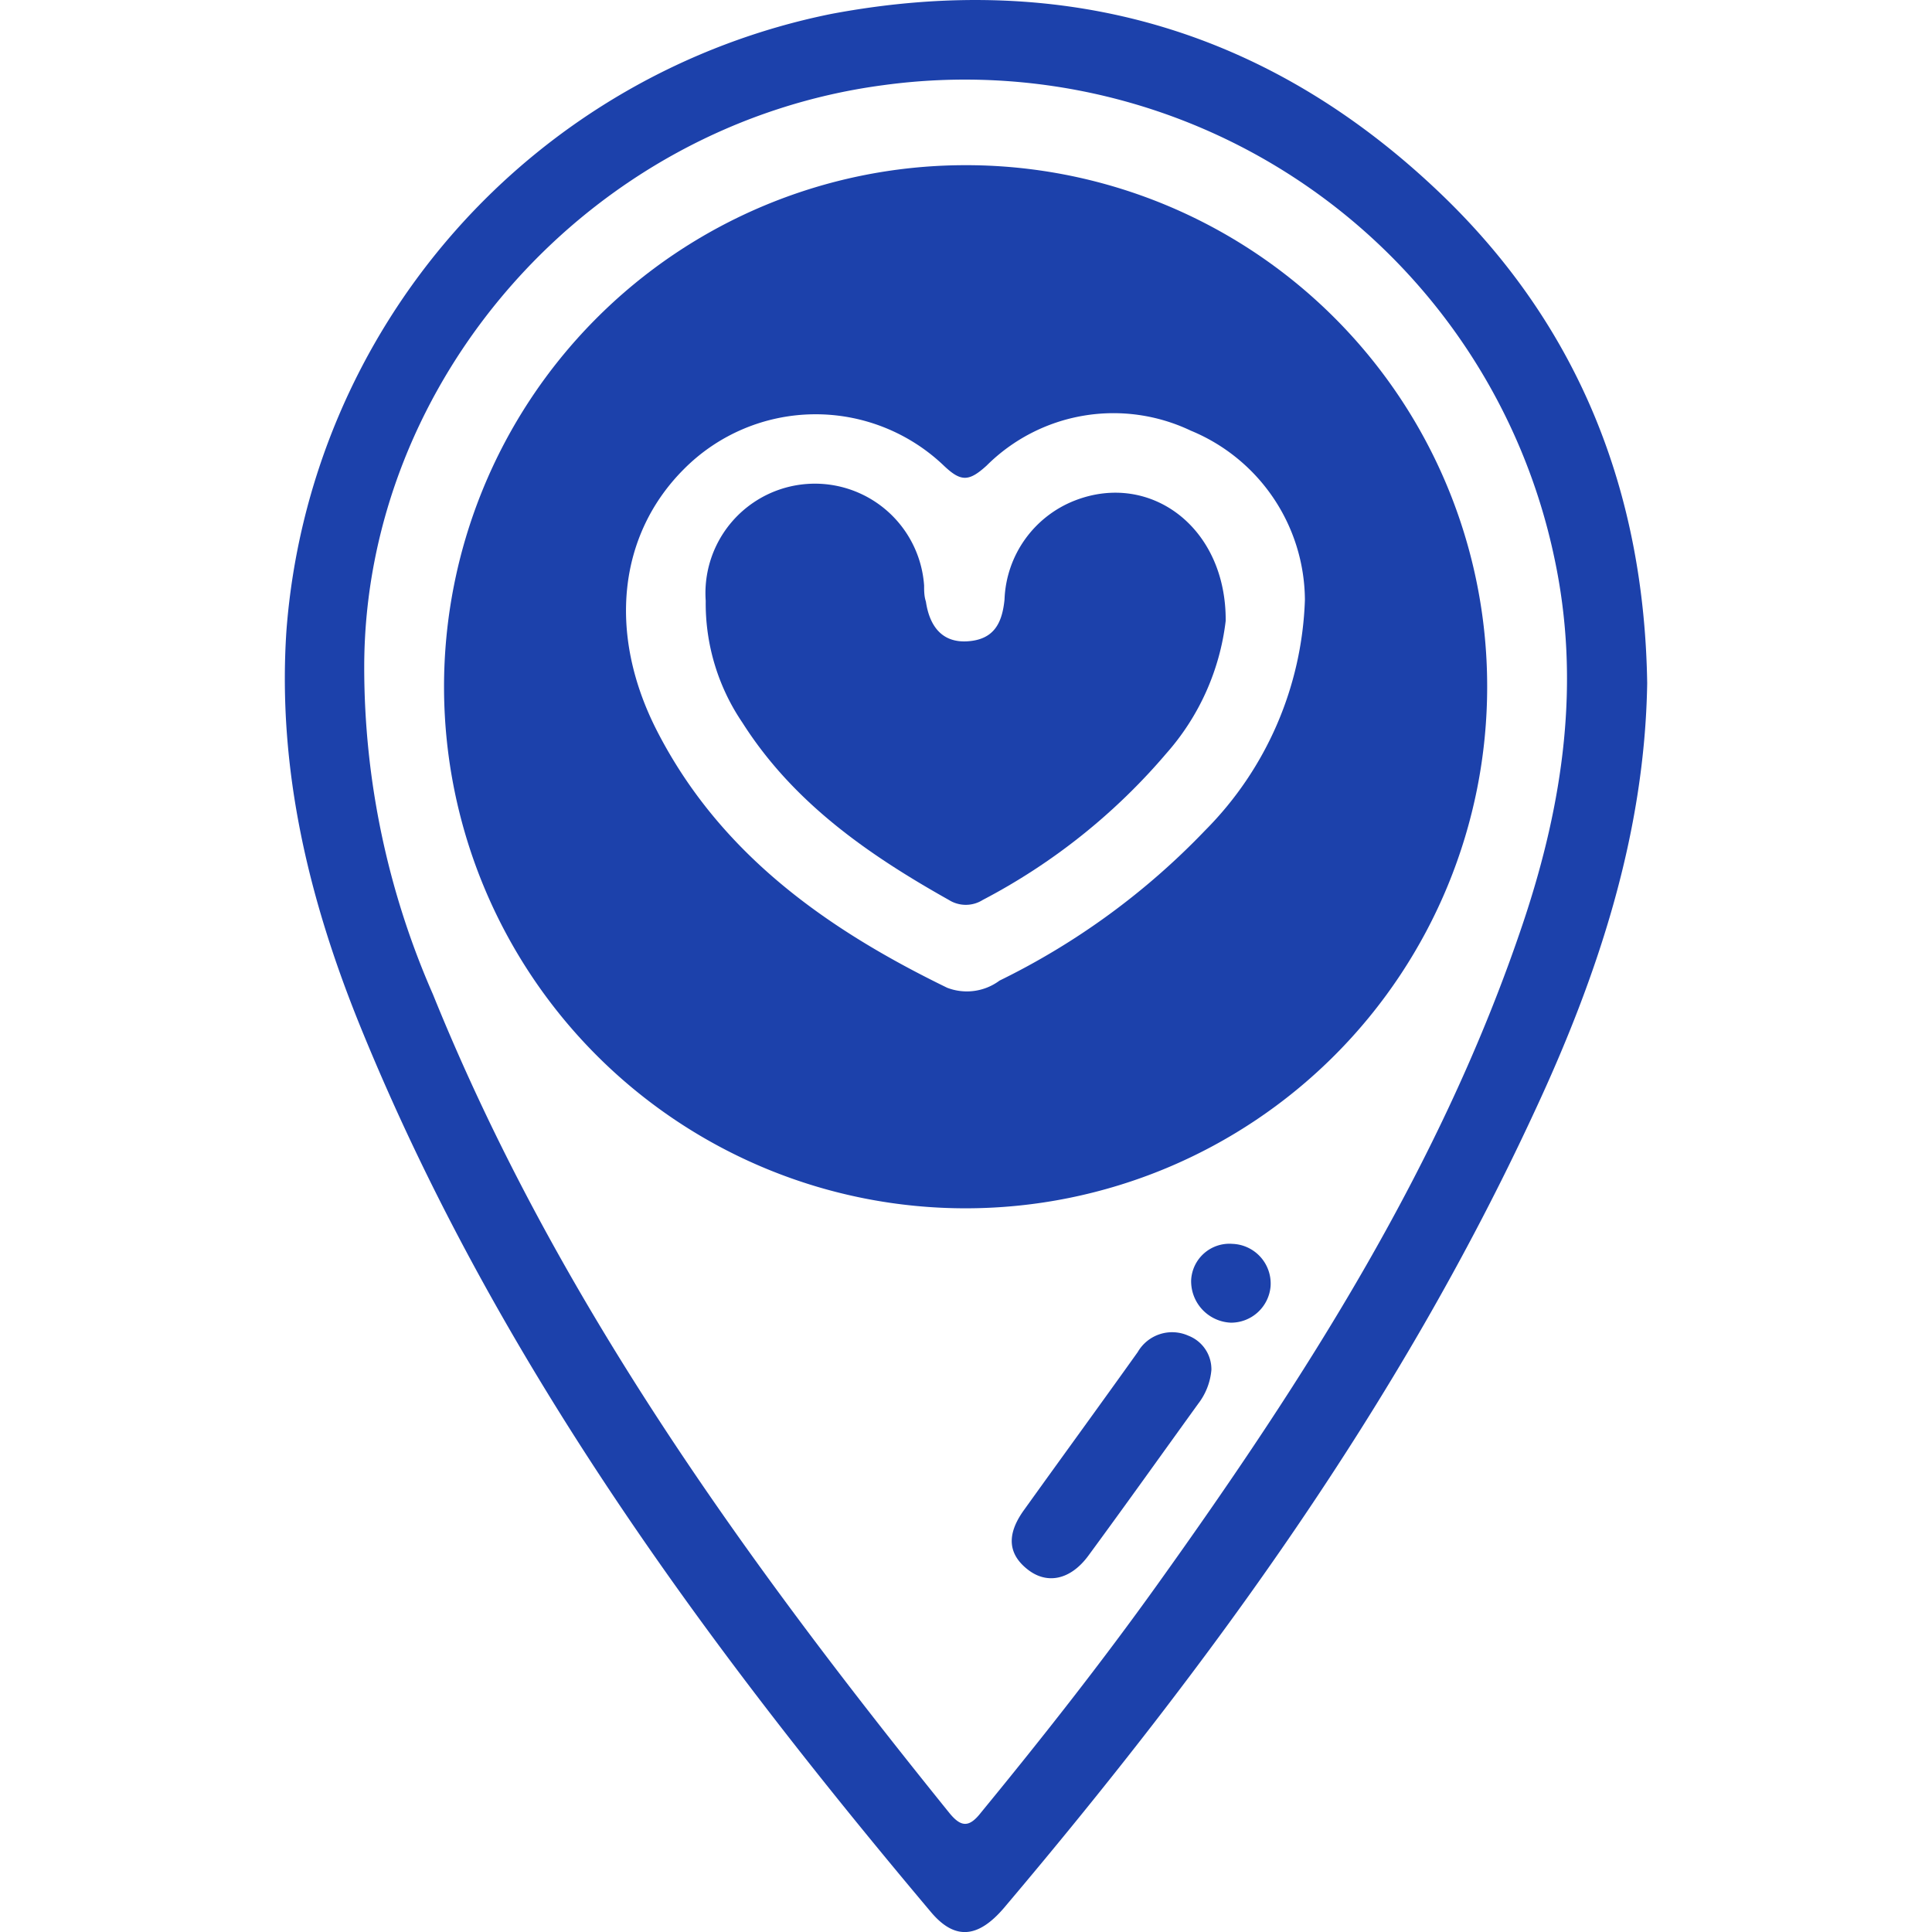
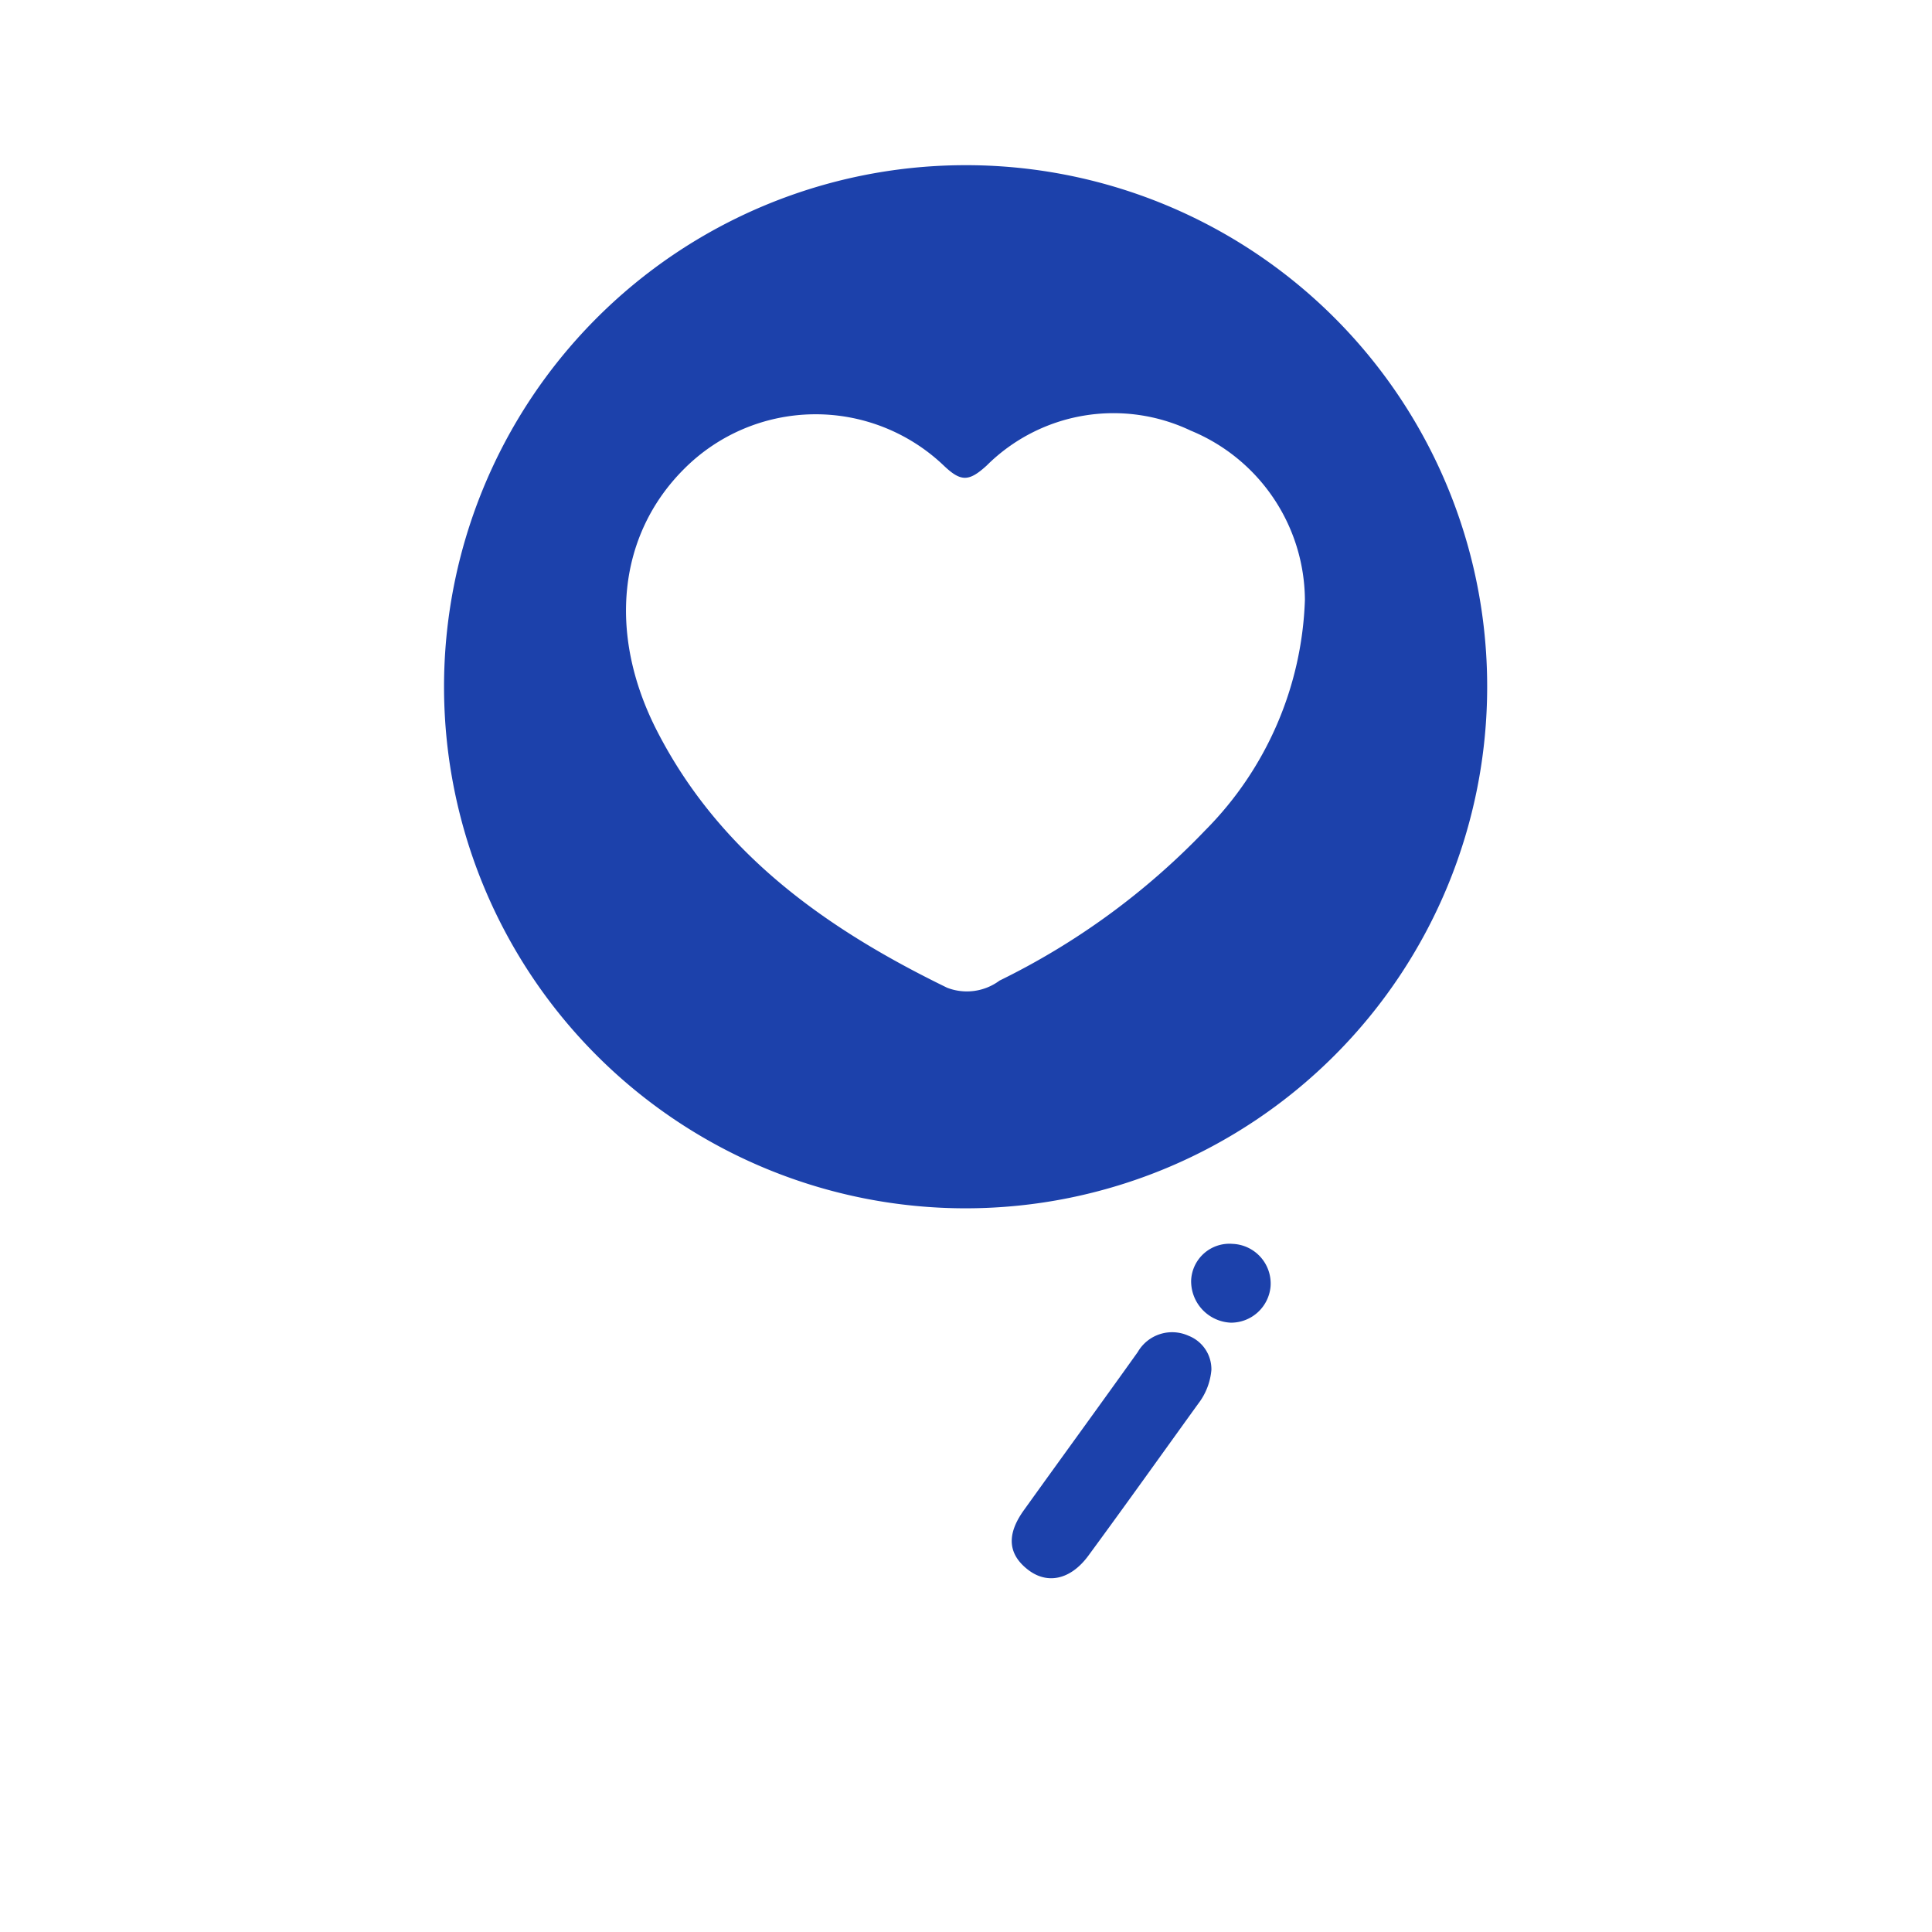
<svg xmlns="http://www.w3.org/2000/svg" viewBox="0 0 68.62 97.31" fill="#1c41ab" width="48px" height="48px">
-   <path d="M68.62,34.41C68.5,42,66.14,49.14,62.94,56,56.1,70.77,46.65,83.77,36.22,96.1c-1.31,1.53-2.48,1.63-3.68.2C21.08,82.69,10.62,68.41,3.84,51.79c-2.61-6.4-4.22-13-3.76-20A34.34,34.34,0,0,1,27.53.7C39.4-1.53,49.78,1.58,58.4,9.93,65.18,16.51,68.47,24.77,68.62,34.41ZM4,33.6A40.93,40.93,0,0,0,7.46,50.08c6.19,15.31,15.74,28.51,26,41.22.59.73,1,.77,1.6,0,3.07-3.74,6.07-7.55,8.89-11.49,7.45-10.41,14.35-21.15,18.45-33.42,2-6,2.88-12.07,1.54-18.31A30.34,30.34,0,0,0,30.14,4.29C15.33,6.25,4,19.14,4,33.6Z" />
  <path d="M60.56,34.56A26.27,26.27,0,1,1,34.15,8.32,26.25,26.25,0,0,1,60.56,34.56Zm-9.18-4.35a9.28,9.28,0,0,0-5.75-8.52,9.05,9.05,0,0,0-10.28,1.76c-.9.82-1.3.82-2.16,0a9.35,9.35,0,0,0-13.09.18c-3.3,3.3-3.86,8.28-1.36,13.17,3.18,6.21,8.56,10,14.62,12.95A2.76,2.76,0,0,0,36,49.39a36.54,36.54,0,0,0,10.35-7.56A17.27,17.27,0,0,0,51.38,30.21Z" />
  <path d="M46.67,69A3.25,3.25,0,0,1,46,70.71c-1.84,2.55-3.67,5.12-5.53,7.65-.9,1.22-2.09,1.47-3.08.67-1.15-.92-.87-2-.14-3,1.9-2.65,3.82-5.28,5.71-7.93a2,2,0,0,1,2.56-.82A1.81,1.81,0,0,1,46.67,69Z" />
  <path d="M49.65,64.8a2,2,0,0,1-2,1.82,2.09,2.09,0,0,1-2-2.14,1.93,1.93,0,0,1,2.08-1.83A2,2,0,0,1,49.65,64.8Z" />
-   <path d="M47.39,31.27a12.23,12.23,0,0,1-3,6.69,31,31,0,0,1-9.24,7.37,1.6,1.6,0,0,1-1.7,0c-4.06-2.28-7.84-4.9-10.4-8.93a10.69,10.69,0,0,1-1.85-6.14,5.51,5.51,0,0,1,11-.77c0,.26,0,.54.09.81.18,1.22.8,2.09,2.11,2s1.73-.9,1.85-2.1a5.57,5.57,0,0,1,3.57-5C43.59,23.75,47.42,26.55,47.39,31.27Z" />
</svg>